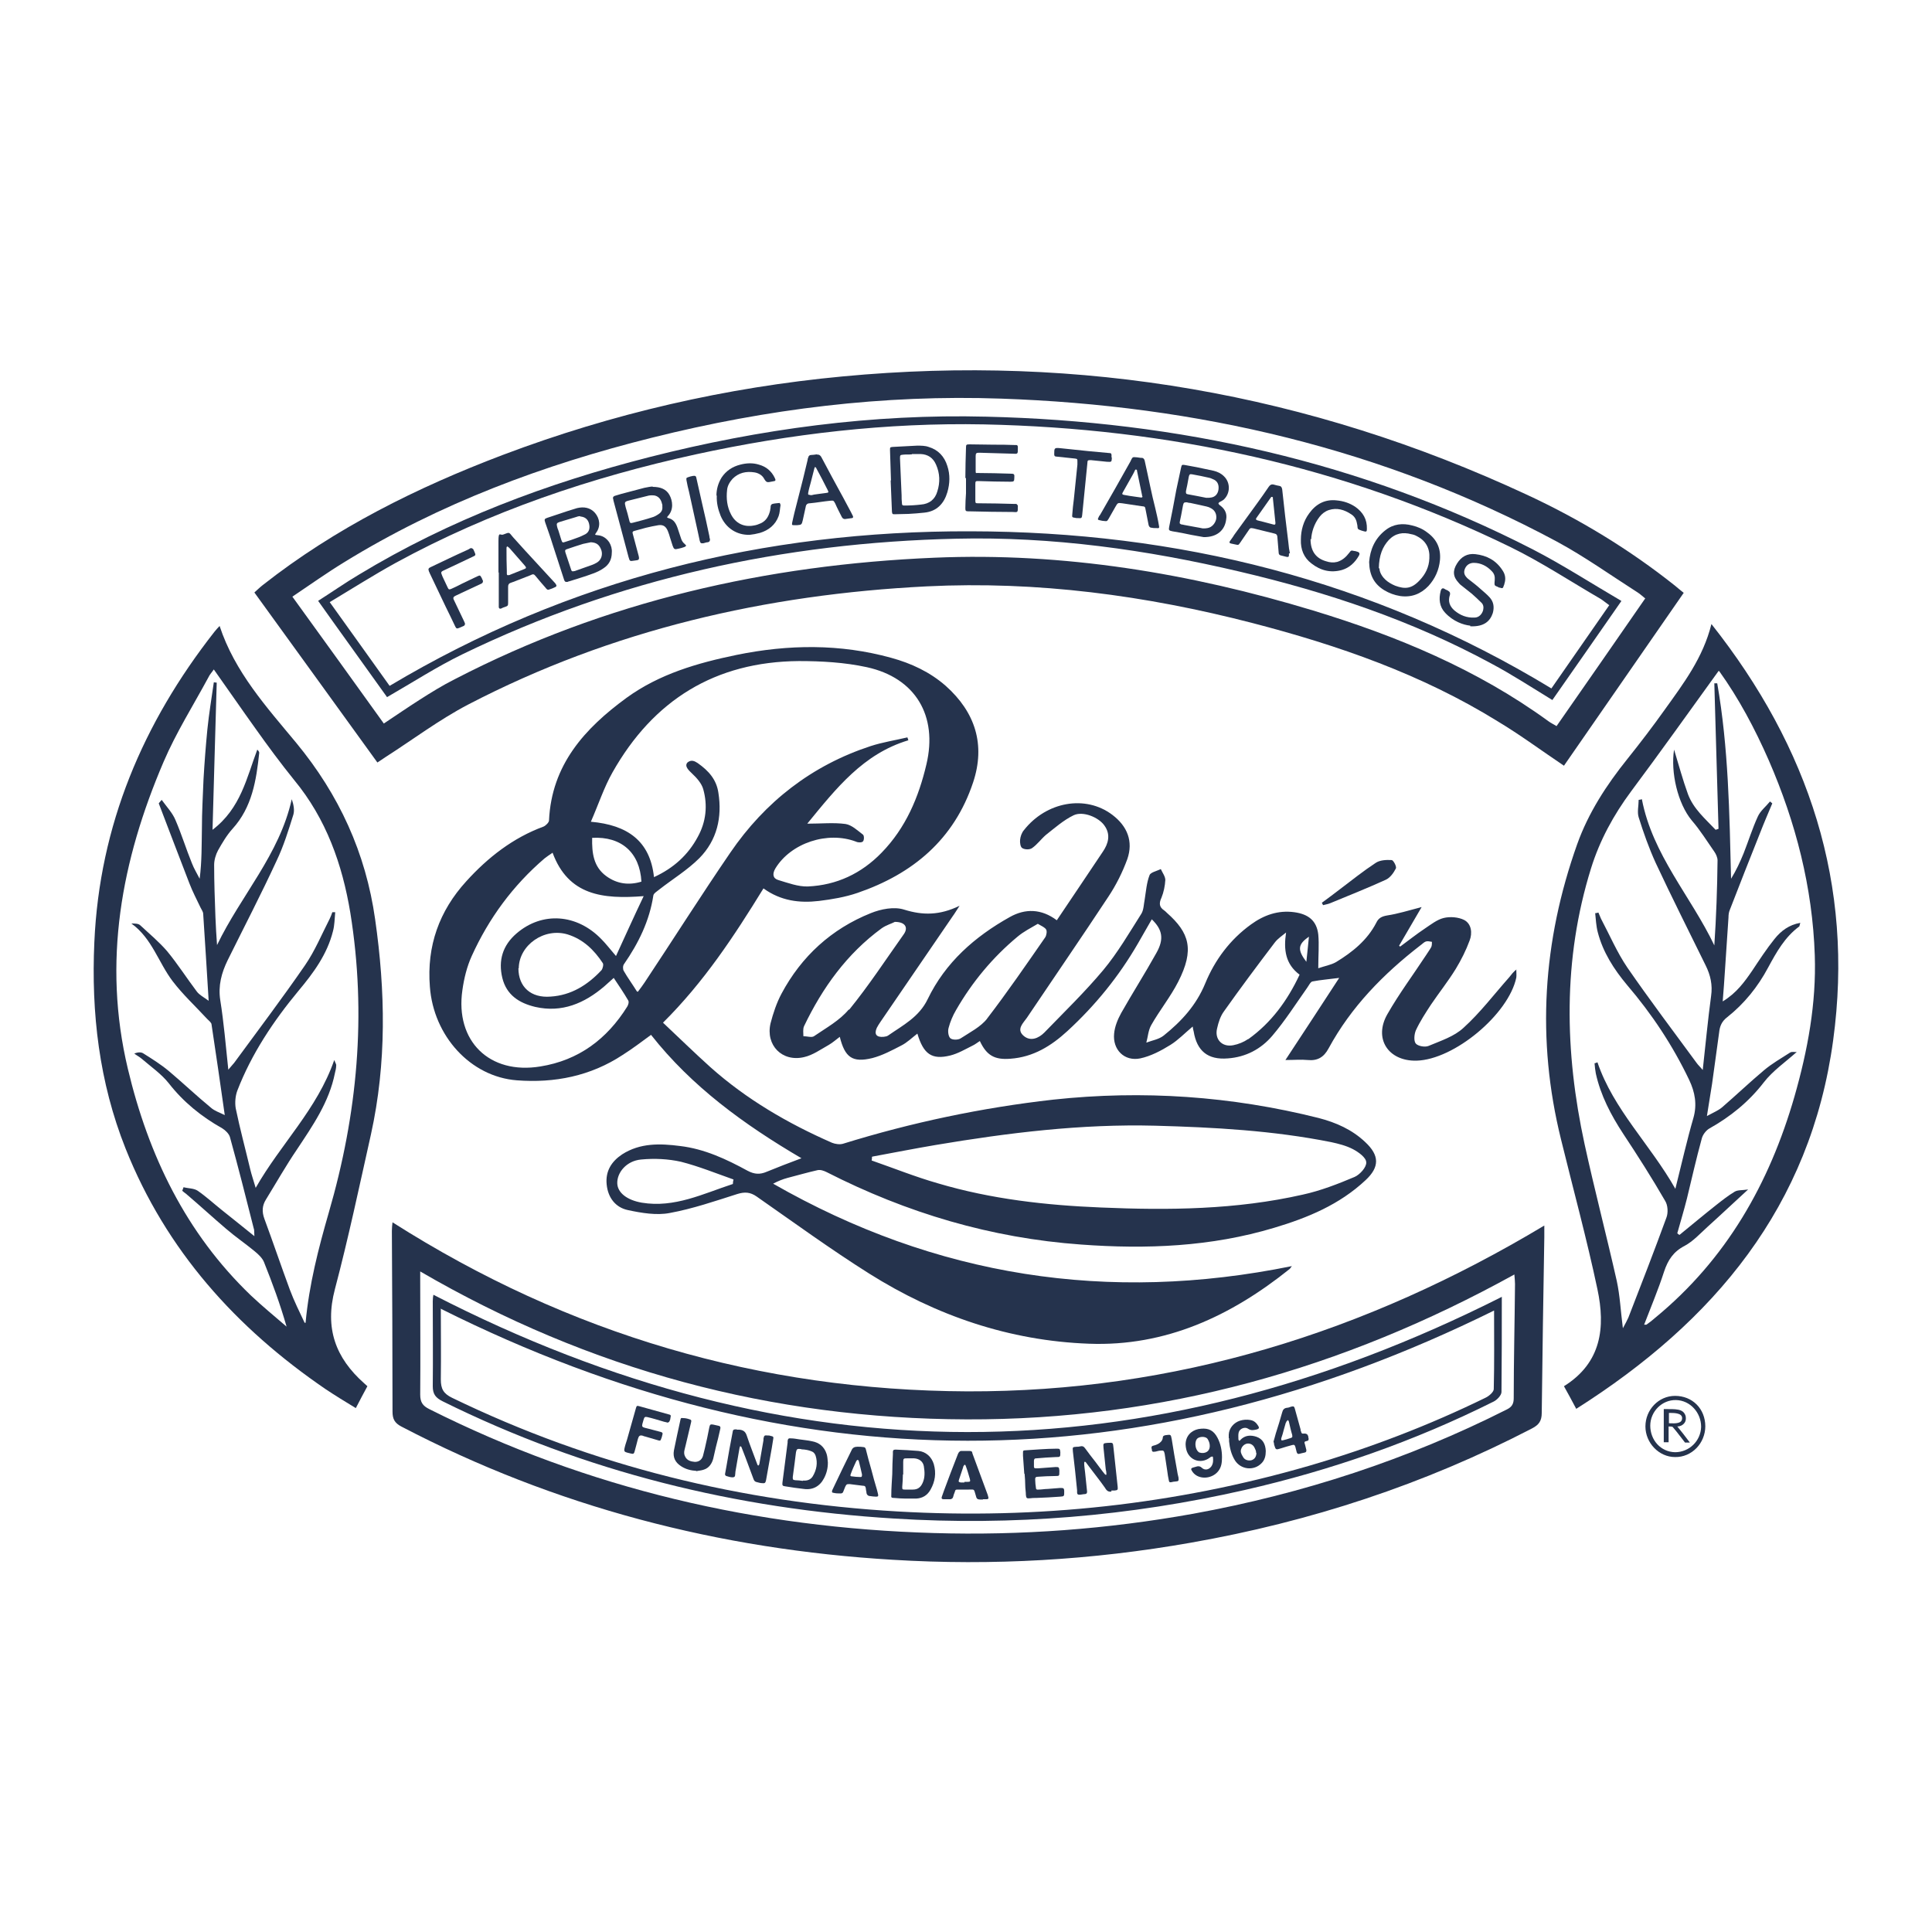
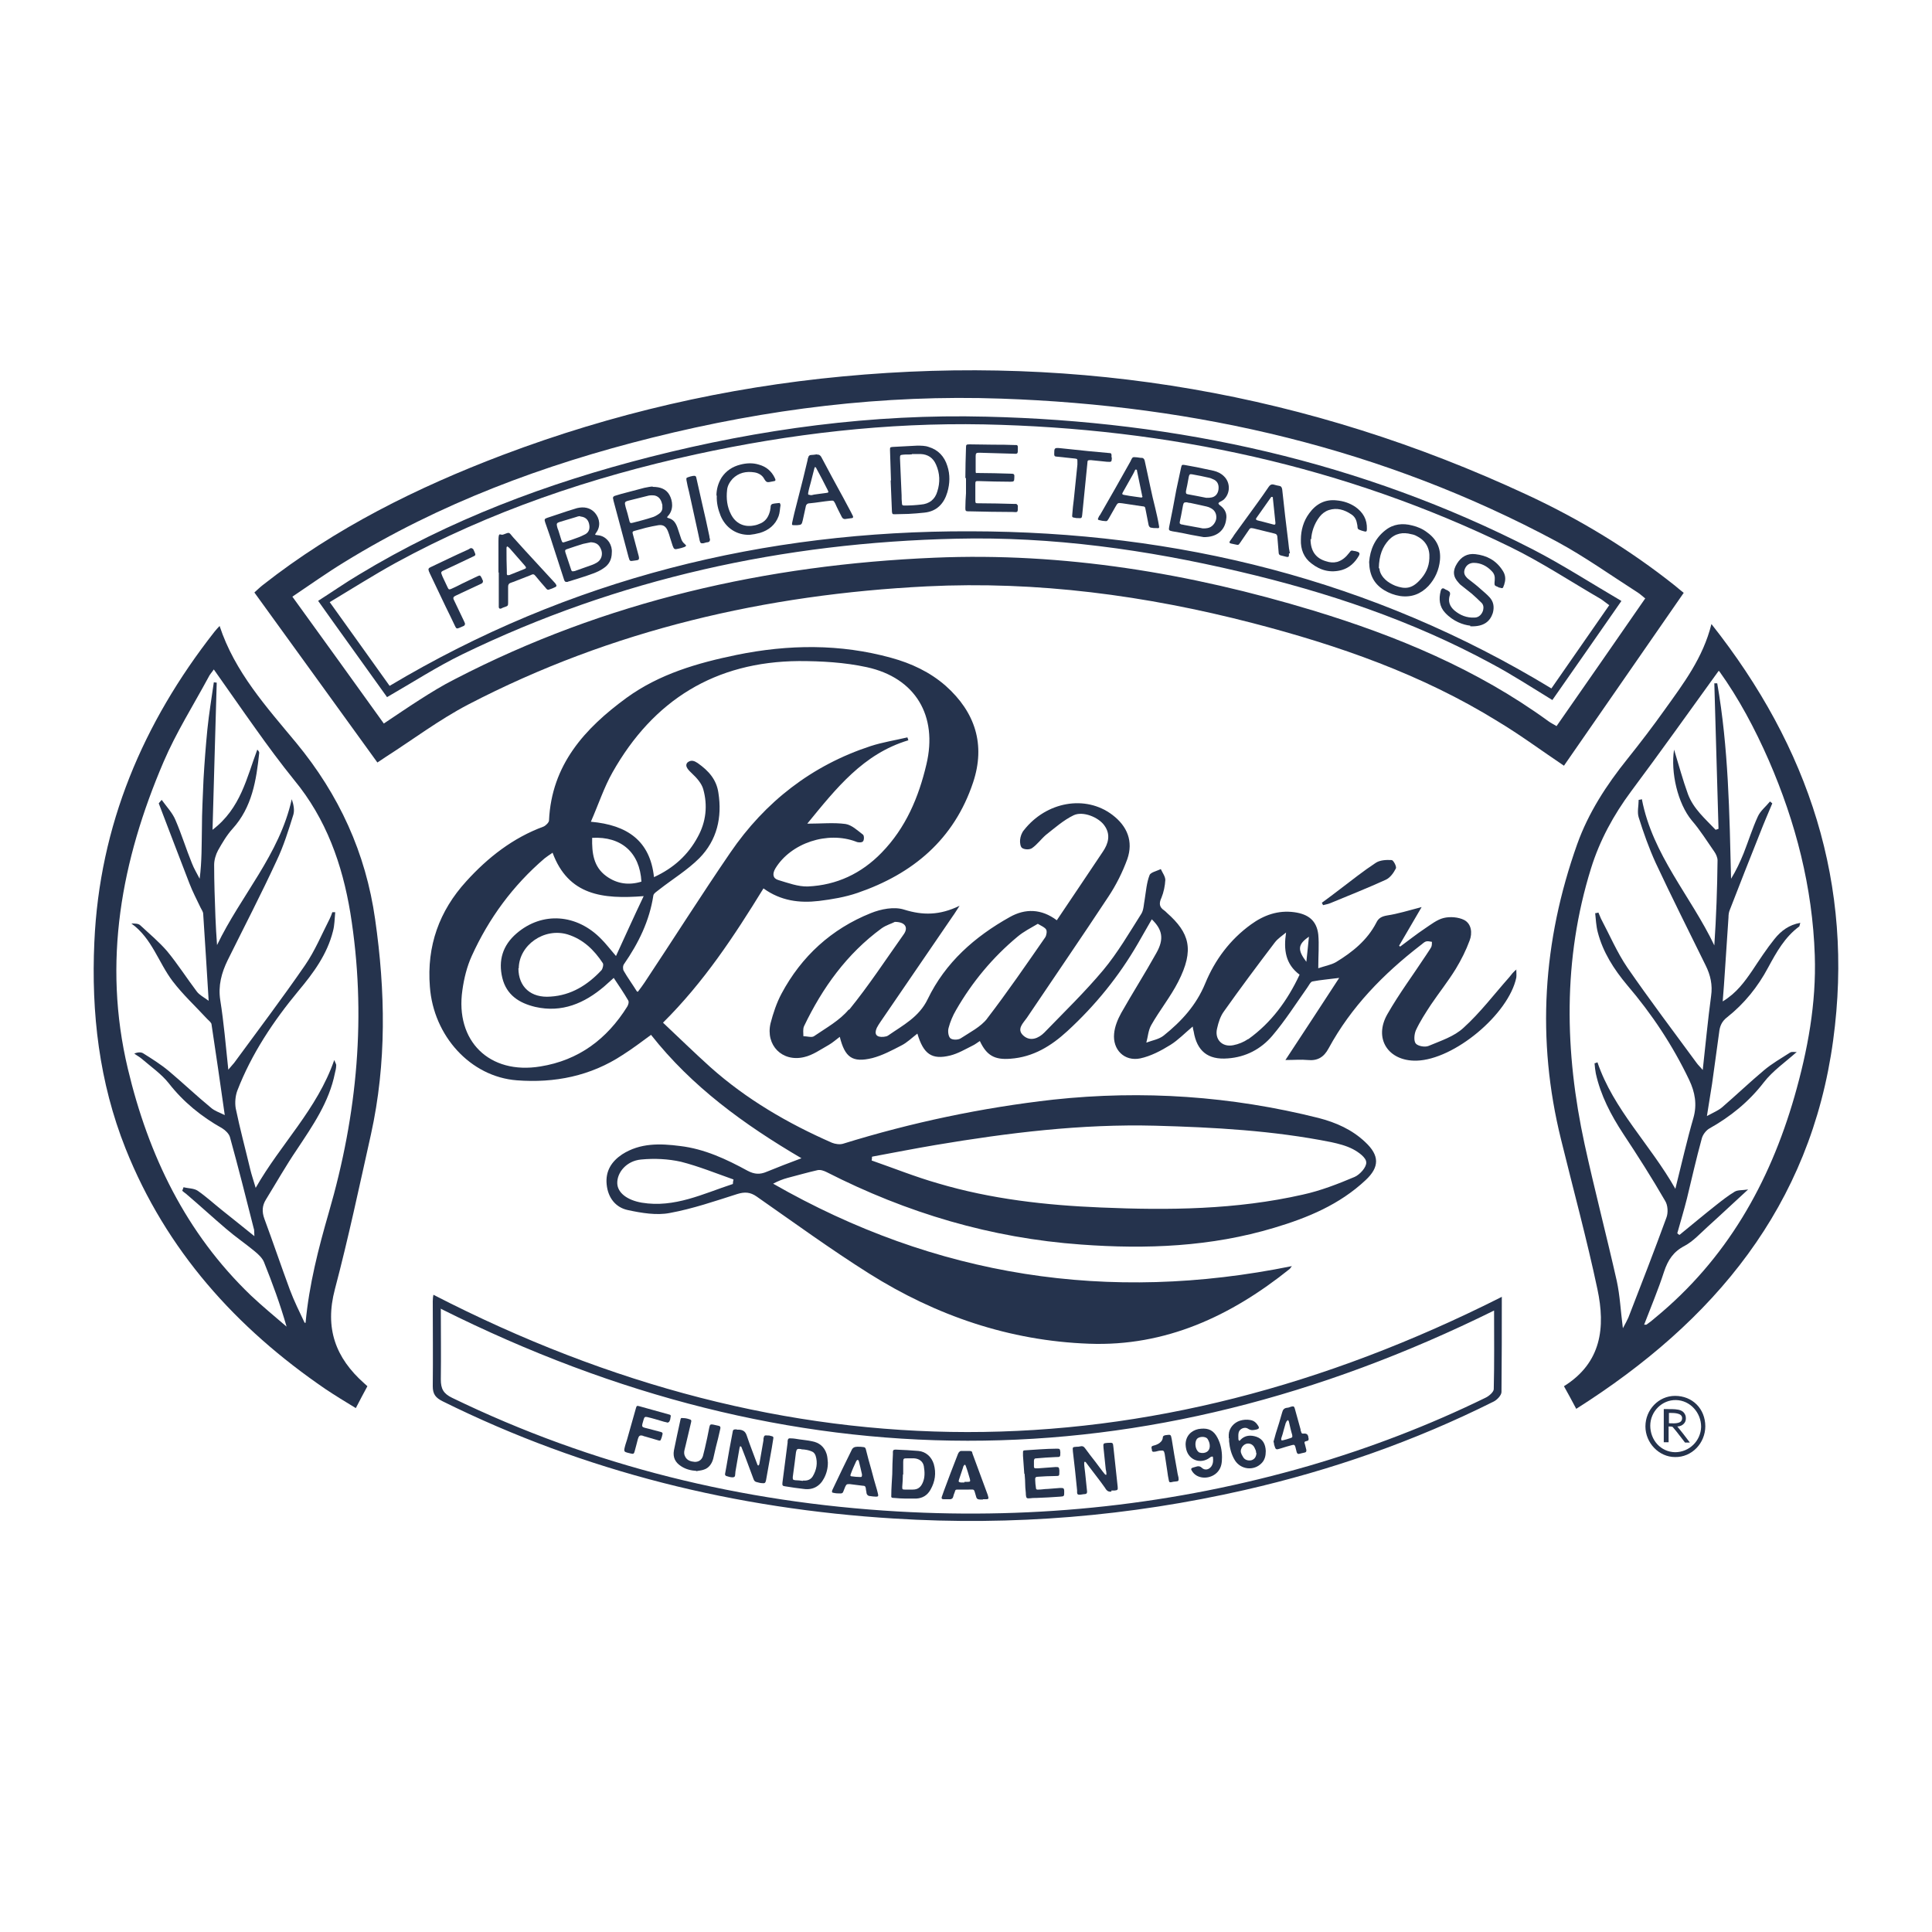
<svg xmlns="http://www.w3.org/2000/svg" version="1.1" viewBox="0 0 600 600">
  <defs>
    <style>
      .cls-1 {
        fill: #25334d;
      }
    </style>
  </defs>
  <g>
    <g id="Layer_1">
      <g id="Layer_1-2" data-name="Layer_1">
        <g>
          <path class="cls-1" d="M202.3,321.3c-3,2.2-5.9,4.4-8.9,6.3-10,6.6-21.2,8.8-32.9,7.9-14.4-1.1-25.9-13.8-27-29.1-1-12.6,2.9-23.5,11.3-32.7,6.7-7.4,14.5-13.5,24-17,.7-.3,1.7-1.3,1.7-1.9.8-17.3,11.1-28.6,24.1-38.1,10.2-7.4,22-10.8,34.1-13.3,16.1-3.3,32.2-3.5,48.1.9,6.2,1.7,12,4.4,16.9,8.7,9.2,8.2,12.4,18.3,8.5,30-5.9,17.7-18.7,28.4-35.9,34.3-3.8,1.3-7.9,2-12,2.5-6,.7-11.8,0-17.2-3.9-9.1,14.8-18.5,29.1-31.2,41.7,5,4.7,9.7,9.3,14.7,13.8,11.2,10,24.1,17.5,37.8,23.5,1,.4,2.4.6,3.4.3,21.3-6.6,43.1-11.2,65.3-13.7,27.8-3,55.3-1.1,82.4,5.7,5.4,1.4,10.4,3.6,14.5,7.5,4.4,4.1,4.5,7.7.1,11.8-8.1,7.6-18,11.7-28.4,14.8-19.6,5.9-39.7,6.7-60,5.2-27.9-2-54.1-9.8-79-22.5-.8-.4-1.9-.8-2.8-.6-3.1.7-6.2,1.6-9.3,2.4-1.5.4-3,1-4.5,1.8,50.5,28.9,104.1,37.2,161.1,25.6-.2.2-.4.6-.7.9-18.2,14.6-38.5,24.1-62.3,23.2-24.7-.9-47.5-8.7-68.3-21.8-11.9-7.5-23.3-15.8-34.9-23.9-2-1.4-3.7-1.5-6-.8-6.9,2.2-13.9,4.6-21,5.9-4.1.8-8.8,0-13-.9-3.8-.8-6.2-3.8-6.6-8-.4-4.1,1.5-7.1,4.8-9.3,5.6-3.6,11.8-3.4,18-2.6,7.6.9,14.4,4.1,21,7.7,2.1,1.1,3.8,1.2,5.9.3,3.4-1.4,6.8-2.7,10.8-4.2-17.9-10.5-34.1-22.3-46.7-38.3h0s0,0,0,0ZM198.1,308c.9-1.2,1.5-2,2.1-2.9,8.9-13.4,17.5-27,26.6-40.3,10.8-15.8,25.3-27.1,43.6-33.1,3.7-1.2,7.6-1.8,11.4-2.7.1.3.2.6.3.9-14,4.2-22.4,14.9-31.4,25.9,4.4,0,8.2-.4,11.9.1,1.9.3,3.7,2,5.4,3.3.4.3.4,1.7,0,2.1-.3.4-1.5.4-2.1.1-8.9-3.4-20.3.4-25.1,8.3-1,1.7-.8,3.1.9,3.6,3,.9,6.2,2.1,9.2,2,8.9-.4,16.6-4,22.9-10.5,7.5-7.7,11.5-17.2,13.9-27.4,3.6-15.1-3.4-26.9-18.5-30.2-6.9-1.5-14.1-1.9-21.1-1.9-26,.2-45.2,12.1-57.9,34.6-2.6,4.6-4.3,9.8-6.7,15.3,11.3,1,18.4,5.9,19.6,17.2,6.1-2.8,10.6-6.9,13.6-12.5,2.6-4.7,3.1-9.8,1.7-14.8-.5-1.8-2-3.5-3.5-4.9-.8-.8-2.5-2.2-1.4-3.4,1.2-1,2.3-.4,3.2.2,3.4,2.4,5.8,5.1,6.4,9.2,1.2,7.6-.4,14.7-5.9,20.3-3.7,3.7-8.3,6.5-12.4,9.7-.7.6-1.8,1.2-1.9,1.9-1.2,7.9-4.6,14.8-9.1,21.3-.4.5-.4,1.6-.1,2.1,1.2,2.1,2.6,4,4.1,6.4h0s0,0,0,0ZM270.8,359.3c0,.4,0,.7-.1,1.1,6.9,2.4,13.6,5.1,20.6,7.1,16.5,4.9,33.5,6.8,50.6,7.5,21,.9,42,.7,62.7-4,5.5-1.2,10.9-3.3,16.1-5.5,1.6-.7,3.7-3,3.6-4.5,0-1.5-2.4-3.2-4.1-4.1-2.1-1.1-4.5-1.7-6.8-2.2-18-3.6-36.3-4.6-54.6-5.1-23-.6-45.7,2.2-68.3,6-6.5,1.1-13.1,2.4-19.6,3.6h0ZM171.5,264.9c-1,.7-1.8,1.2-2.4,1.7-9.8,8.4-17.3,18.6-22.6,30.3-1.5,3.3-2.4,7-2.9,10.6-2.3,15.8,8.4,26.3,24.2,23.7,11.9-1.9,20.7-8.5,27-18.6.3-.5.6-1.4.3-1.9-1.4-2.4-2.9-4.6-4.5-7-1.2,1.1-2.1,1.9-2.9,2.6-6.2,5.3-13.2,8.3-21.5,6.4-5-1.2-8.9-3.7-10.2-9-1.3-5.4.1-10.1,4.4-13.8,8-6.9,18.8-6.1,26.4,1.8,1.4,1.4,2.6,3,4.5,5.2,2.9-6.3,5.5-12.1,8.6-18.6-12.7,1-23.4-.2-28.3-13.5h0ZM161,300.7c0,5.8,3.9,9.3,10,8.8,6.4-.4,11.5-3.6,15.8-8.2.4-.5.7-1.8.4-2.2-2.7-4.1-6.1-7.4-10.9-8.9-7.3-2.2-15.1,3.3-15.2,10.5h0ZM227.6,367.7c0-.5.1-1,.2-1.4-5.4-1.9-10.8-4.1-16.3-5.5-4-.9-8.3-1.1-12.4-.7-4.5.4-7.5,4-7.4,7.4.1,2.9,3,5.2,7.6,6,10.2,1.7,19.1-2.8,28.3-5.8h0ZM183.9,260.2c-.1,4.7.4,9,4.4,11.9,3.3,2.4,7,2.9,10.9,1.7-.5-9-6.2-14.1-15.3-13.6h0Z" />
          <path class="cls-1" d="M522.9,184.1c-12.5,18.1-24.9,35.9-37.2,53.7-7-4.7-13.6-9.6-20.6-13.8-23.6-14.6-49.5-23.6-76.1-30.5-33.2-8.6-66.9-13.1-101.2-11.4-49.9,2.5-97.8,13.5-142.4,36.7-9,4.7-17.2,10.9-25.8,16.4-.7.5-1.5,1-2.4,1.6-12.7-17.6-25.4-35.1-38.2-52.8.9-.8,1.7-1.6,2.6-2.3,22.5-17.7,47.9-30.3,74.5-40.4,34.1-12.9,69.4-21,105.6-24.4,74-7,144.9,5.3,212.4,36.7,16.4,7.6,31.9,17,46.1,28.3.8.7,1.7,1.4,2.8,2.3h0ZM511,185.9c-.9-.7-1.6-1.4-2.4-1.9-8.3-5.3-16.4-11.1-25.1-15.8-53.8-28.9-111.8-42.3-172.5-44.4-36.7-1.3-72.8,3.2-108.4,12.1-33.7,8.4-66,20.4-95.7,38.7-5.4,3.3-10.6,7-16.1,10.7,9.7,13.4,19,26.3,28.4,39.4,3.9-2.6,7.4-5,11-7.3s7.3-4.6,11.1-6.5c46.7-24.2,96.8-35.5,148.9-37.7,40.1-1.7,79.3,4.8,117.6,16.4,26,7.9,51,18.3,73.1,34.4.7.5,1.5.9,2.5,1.5,9.2-13.2,18.3-26.3,27.5-39.6h0Z" />
-           <path class="cls-1" d="M479.6,380.5c0,1.7,0,2.7,0,3.7-.3,18.2-.6,36.4-.8,54.6,0,2.5-.9,3.7-3,4.8-33.5,17.4-68.9,29-106,35.5-30.6,5.4-61.5,7.2-92.6,5.3-53.7-3.2-104.8-16.4-152.6-41.4-2.1-1.1-2.7-2.4-2.7-4.6,0-18.7-.1-37.4-.2-56.1,0-.9.1-1.9.2-2.7,54.7,34.8,114.2,52.2,178.5,52.5,64.4.2,123.7-18.2,179.2-51.5h0ZM130.5,394.8v3.2c0,11.7.1,23.4,0,35.1,0,2.4.8,3.5,2.8,4.5,49.3,24.8,101.7,36.9,156.7,38.5,27.1.8,53.9-1.2,80.6-6,34-6.2,66.5-16.8,97.4-32.4,1.6-.8,2.1-1.8,2.1-3.5,0-11.8.3-23.6.4-35.4,0-.9-.1-1.7-.2-3-53.2,29.4-109.6,45.2-170.1,45-60.5-.2-117.1-15.3-169.8-46h0Z" />
          <path class="cls-1" d="M114.1,430.5c-1.2,2.2-2.3,4.3-3.6,6.8-3.3-2-6.4-3.9-9.4-5.9-27.8-19-49.5-43.1-62.1-74.7-8.2-20.6-10.7-42.1-9.7-64.1,1.6-36.3,15.1-68.1,37.3-96.4.5-.6,1-1.2,1.6-1.8,4.7,14.3,14.6,25.2,23.8,36.3,13.3,16.1,21.6,34.2,24.5,54.8,3.2,22.3,3.6,44.6-1.3,66.8-3.6,16.1-7,32.2-11.2,48.1-3.2,12.1.2,21.3,9.1,29.2.3.3.6.5,1.1,1h0ZM94.9,410.8c1.1-11.9,4-23.1,7.2-34.2,8.9-30.6,11.8-61.5,6.7-93.1-2.5-15.1-7.5-29.2-17.4-41.2-4.2-5.2-8.2-10.6-12.1-16.1-4.3-6-8.5-12.1-12.9-18.3-.6.9-1.3,1.6-1.7,2.5-4.7,8.7-10,17.1-13.9,26.2-13.1,30.6-19,62.1-11.1,95.3,6.4,26.9,18,51,38.2,70.4,3.6,3.4,7.4,6.5,11.1,9.7-2-7-4.4-13.5-7-20-.5-1.3-1.8-2.5-2.9-3.4-2.9-2.4-6-4.5-8.9-7-4-3.4-7.9-7-11.9-10.4-.5-.5-1.2-.9-1.7-1.4l.4-1.1c1.5.4,3.2.3,4.4,1.1,2.6,1.8,5,4,7.5,6,3.1,2.5,6.3,5,10.1,8.1-.1-1.5,0-2-.2-2.4-2.4-9.5-4.8-19-7.4-28.4-.3-1-1.4-2.1-2.4-2.7-6.4-3.6-12-8.1-16.6-14-2.3-2.9-5.5-5.1-8.4-7.6-.7-.6-1.5-1-2.3-1.6,1.2-.5,2.2-.5,2.9,0,2.7,1.7,5.4,3.4,7.8,5.4,4.4,3.7,8.6,7.7,13.1,11.4,1.1,1,2.7,1.5,4.3,2.3-1.4-9.8-2.7-18.9-4.1-28.1,0-.6-.8-1.2-1.4-1.8-3.6-3.9-7.5-7.5-10.7-11.7-4.4-5.8-6.4-13.3-12.8-17.9,1.2,0,2.2,0,2.8.6,2.8,2.6,5.8,5.1,8.3,8,3.3,4,6.1,8.4,9.2,12.5.8,1.1,2.2,1.8,3.7,2.9-.6-9.5-1.1-18.2-1.7-27,0-.6-.5-1.3-.8-1.9-1.2-2.5-2.5-5-3.5-7.6-3.2-8.2-6.3-16.5-9.5-24.8,0,0,.2-.3.9-1.1,1.6,2.2,3.4,4.1,4.3,6.3,1.9,4.4,3.3,9,5.1,13.4.6,1.6,1.6,3.2,2.4,4.8.7-5.4.6-10.5.7-15.6,0-5.1.3-10.2.5-15.3.3-5.2.7-10.4,1.2-15.5.5-4.9,1.3-9.7,2-14.6.3,0,.6.1.9.1-.4,15-.9,30.1-1.3,45.7,8.8-6.7,10.6-16.2,13.9-24.9.4.4.6.7.6,1-.9,8.5-2.2,16.9-8.3,23.6-1.8,2-3.2,4.4-4.5,6.7-.7,1.3-1.2,3-1.2,4.5,0,5.4.2,10.8.4,16.2.1,2.9.3,5.8.5,8.7,7.4-15.4,19.4-28.1,23.2-45.3.6,1.7.9,3.4.5,4.8-1.5,4.8-3,9.7-5.2,14.3-4.8,10.4-10.1,20.6-15.2,30.9-1.9,3.9-3,7.9-2.3,12.4,1.1,6.9,1.7,14,2.5,21.6.9-1.1,1.4-1.6,1.8-2.1,7.4-10.1,14.9-20,22-30.3,3.1-4.5,5.2-9.6,7.7-14.5.3-.6.6-1.4.8-2h.9c-.2,2.1-.2,4.1-.7,5.9-1.8,7.2-6.1,13-10.7,18.5-7.8,9.4-14.6,19.6-19,31-.6,1.6-.8,3.7-.5,5.5,1.3,6.3,3,12.6,4.5,18.9.4,1.7,1,3.4,1.7,5.8,7.8-13.7,19.1-24.4,24.4-39.7.5,1.2.7,1.5.6,1.7,0,.8-.2,1.6-.4,2.4-1.8,9-6.9,16.3-11.8,23.7-3.4,5-6.4,10.3-9.6,15.5-1.2,1.9-1.3,3.8-.5,6,2.7,7.3,5.2,14.7,7.9,22,1.3,3.5,3,6.9,4.6,10.3h0s0,0,0,0Z" />
          <path class="cls-1" d="M489.5,437.5c-1.5-2.8-2.6-4.9-3.8-7,11.7-7.3,12.9-18.3,10.4-30.1-3.3-15.6-7.5-31-11.3-46.5-7.7-31.1-5.7-61.6,5-91.7,3.5-9.8,9.1-18.4,15.6-26.5,4-5,7.9-10.1,11.6-15.3,5.8-8.1,11.9-16.1,14.5-26.6,30.3,38.3,44.4,80.9,37.8,129.3-7,51.5-36.9,87.3-79.9,114.5h0ZM533.7,208.4c-9.1,12.6-18,25.1-27.1,37.3-5.5,7.4-9.8,15.3-12.5,24-8.8,28.3-8.2,57-2,85.6,3.1,14.2,6.8,28.3,10,42.5,1,4.6,1.2,9.3,1.9,14.7.8-1.5,1.3-2.4,1.7-3.3,4-10.3,8-20.6,11.8-31,.6-1.5.5-3.9-.4-5.3-4.1-7.1-8.5-14-13-20.8-3.8-5.8-7-11.9-8.5-18.7-.2-1-.3-2.1-.4-3.2.3,0,.6-.2.9-.3,5,14.7,16.3,25.4,24.2,39.3,2-8,3.6-15.1,5.6-22,1.2-4.2.5-8-1.3-11.8-5.1-10.7-11.6-20.5-19.3-29.5-4.1-4.9-7.5-10.2-9.1-16.4-.5-1.9-.6-4-.8-5.9.3,0,.6-.1,1-.2.3.6.5,1.3.8,1.9,2.7,5.1,5,10.5,8.2,15.2,6.9,10,14.3,19.8,21.5,29.6.4.6,1,1.1,1.9,2.2.9-8.1,1.6-15.6,2.6-23,.5-3.4-.2-6.5-1.7-9.5-5.2-10.6-10.5-21.1-15.5-31.8-2.1-4.6-3.8-9.4-5.3-14.2-.5-1.6,0-3.6,0-5.4.3,0,.7-.1,1-.2,3.3,17.3,15.2,30.1,22.5,45.4.6-8.9.9-17.6,1-26.4,0-.9-.5-2-1-2.7-2.3-3.3-4.4-6.7-7-9.7-4.4-5.3-6.6-15-5.5-22,1.5,4.9,2.7,9.4,4.3,13.8,1.7,4.6,5.4,7.7,8.6,11.1.3-.1.6-.2.9-.3-.4-15.1-.9-30.1-1.3-45.2.3,0,.6,0,.9,0,3.5,20,3.8,40.3,4.3,60.7,1.6-2.6,2.8-5.2,3.9-7.9,1.5-3.8,2.7-7.7,4.4-11.4.8-1.8,2.5-3.1,3.8-4.7.2.2.5.4.7.6-1.3,3.1-2.6,6.1-3.8,9.2-3.2,8-6.3,15.9-9.4,23.9-.3.7-.4,1.5-.4,2.3-.4,5.5-.7,11-1.1,16.5-.2,3-.4,6.1-.7,9.6,4.3-2.6,6.8-6.1,9.2-9.6,2.2-3.3,4.4-6.7,6.9-9.8,2-2.5,4.5-4.4,8-5-.2.6-.2.9-.3,1.1-4.5,3.3-7.1,8-9.7,12.8-3.2,6-7.4,11.2-12.7,15.4-1.7,1.3-2.3,2.8-2.5,4.7-.7,5.4-1.5,10.7-2.2,16-.5,3.1-1,6.2-1.6,10,2-1.1,3.5-1.7,4.7-2.7,4.4-3.8,8.6-7.8,13-11.5,2.5-2.1,5.3-3.7,8.1-5.5.6-.4,1.5-.1,2.1-.2-3.6,3.2-7.5,5.9-10.2,9.4-4.7,6.1-10.4,10.7-17,14.4-1,.6-2,1.9-2.3,3.1-1.7,6.2-3.1,12.4-4.6,18.6-.9,3.6-2,7.2-3,10.8.2.2.4.4.7.5,3.8-3.1,7.5-6.2,11.3-9.2,1.9-1.5,3.8-3,5.8-4.2,1-.6,2.3-.4,4.2-.7-4.7,4.3-8.6,8-12.6,11.6-2.3,2.1-4.5,4.5-7.1,5.9-3.5,1.8-5.2,4.4-6.4,8-1.8,5.6-4.1,11-6.2,16.5.4,0,.6,0,.7,0,1-.7,1.9-1.4,2.8-2.2,22-18.1,35.4-41.6,43.2-68.7,4.1-14.3,6.8-28.9,6.3-43.8-.7-21.1-5.9-41.3-14.3-60.6-4.3-9.8-9.3-19.2-15.4-27.7h0s0,0,0,0Z" />
          <path class="cls-1" d="M410.6,280.3c1.9-1.4,3.8-2.8,5.6-4.2,3.7-2.8,7.2-5.6,11-8.1,1.3-.9,3.3-1,5-.9.5,0,1.6,2,1.3,2.6-.7,1.4-1.8,2.9-3.1,3.5-5.7,2.6-11.5,4.9-17.3,7.3-.7.3-1.5.4-2.2.6-.1-.2-.3-.5-.4-.8h0Z" />
          <path class="cls-1" d="M529.6,442.9c0,5.3-4.2,9.7-9.4,9.6-5,0-9.2-4.4-9.2-9.5,0-5.2,4.1-9.5,9.2-9.5,5.4,0,9.4,4,9.4,9.5h0ZM512.5,442.7c0,4.6,3.3,8.2,7.7,8.3,4.4,0,8-3.5,8.1-7.9,0-4.4-3.4-8.2-7.8-8.3-4.3-.1-8,3.5-8,8h0Z" />
          <path class="cls-1" d="M471.1,301c-1.2.8-1.7,1.7-2.4,2.5-4.7,5.3-9,11-14.2,15.7-2.9,2.7-7,4-10.8,5.6-1.1.5-3.3.1-4-.7s-.5-2.9,0-4.1c1.3-2.8,3-5.4,4.7-8,2.5-3.7,5.3-7.2,7.7-11.1,1.7-2.8,3.2-5.8,4.3-8.8.9-2.3.6-5.2-1.7-6.4-1.8-.9-4.4-1.1-6.4-.6-2,.5-3.9,2-5.7,3.2-2.7,1.8-5.2,3.8-7.8,5.7,0-.1-.2-.2-.3-.3,2.2-3.8,4.5-7.7,7-12-4.2,1.1-7.4,2.1-10.7,2.6-1.7.3-2.7.8-3.4,2.3-2.8,5.4-7.4,9.1-12.5,12.2-1.6.9-3.5,1.2-5.5,1.9,0-4,.3-7.3,0-10.5-.5-4.3-3.1-6.3-7.4-6.9-5.1-.7-9.5.9-13.5,3.8-6.5,4.7-11.2,11-14.2,18.3-2.8,6.8-7.4,11.8-12.9,16.2-1.5,1.2-3.6,1.5-5.4,2.2.5-1.8.6-3.8,1.5-5.4,2.6-4.6,6-8.8,8.4-13.5,5.1-10,3.5-15.2-3.5-21.4-.3-.3-.6-.6-.9-.8-1.5-1-1.6-2.2-.8-3.9.7-1.7,1.1-3.7,1.2-5.5,0-1.1-.9-2.3-1.4-3.4-1.2.6-3.2,1-3.5,1.9-.9,2.3-1.1,5-1.5,7.5-.3,1.5-.3,3.2-1,4.4-3.8,6-7.4,12.2-11.9,17.6-5.7,6.8-12.1,13-18.3,19.4-1.7,1.7-4.3,2.9-6.5.9s0-3.9,1.1-5.5c8.4-12.5,17-25,25.3-37.6,2.4-3.6,4.4-7.6,5.9-11.7,1.9-5.5,0-10.2-4.6-13.7-8.4-6.4-20.6-4.1-27.5,4.7-.7.8-1.1,2-1.2,3-.1.9.1,2.3.7,2.6.8.5,2.3.5,3,0,1.6-1.1,2.8-2.8,4.3-4.1,2.8-2.2,5.5-4.6,8.6-6.1,2.9-1.4,7.8.6,9.6,3.2,2,2.8,1.2,5.6-.5,8.1-4.7,7.1-9.5,14.1-14.3,21.3-4.8-3.6-9.8-3.7-14.6-1-10.9,6.1-20,14.1-25.5,25.5-2.7,5.6-7.7,8.1-12.3,11.3-.4.3-.9.3-1.4.4-2.2.2-3-.8-2.1-2.8.3-.6.7-1.2,1.1-1.8,7.5-11,15-21.9,22.5-32.9.6-.8,1.1-1.7,2.1-3.2-6.2,3-11.4,3-17.2,1.2-3.1-1-7.2-.2-10.4,1.1-12.2,4.9-21.5,13.4-27.7,25-1.5,2.8-2.6,6.1-3.4,9.2-1.6,6.8,3.6,12.1,10.4,10.5,2.7-.6,5.2-2.4,7.7-3.8,1.2-.7,2.2-1.6,3.4-2.5,1.6,6.4,3.9,8.1,10.1,6.6,3.1-.8,6.1-2.4,9-3.9,1.8-.9,3.3-2.4,5-3.7,1.9,6.4,4.5,8.2,10.2,6.8,2.4-.6,4.6-1.9,6.8-3,.9-.4,1.6-1,2.4-1.5,2.1,4.5,4.6,5.9,9.5,5.5,7.1-.5,12.7-4,17.7-8.6,8.7-8,16-17,21.9-27.2,1.4-2.5,2.9-5,4.3-7.5,3.3,3.2,3.9,6.1,1.4,10.5-3.5,6.3-7.4,12.4-10.9,18.6-1.1,2-2,4.2-2.2,6.4-.5,5,3.2,8.7,8.1,7.7,3.3-.7,6.5-2.4,9.4-4.2,2.4-1.5,4.4-3.6,6.9-5.7.1.8.2,1.1.3,1.5,1,6.1,4.4,8.9,10.6,8.4,5.6-.4,10.3-2.9,13.8-7,4-4.7,7.3-9.9,10.9-15,.5-.7,1-1.8,1.6-1.9,2.6-.5,5.3-.7,8.3-1.1-5.5,8.5-11,16.8-16.7,25.5,2.8,0,4.8-.2,6.9,0,3,.3,5-.8,6.5-3.6,7-12.9,17-23.1,28.5-32,.6-.4,1.1-1,1.7-1.2.6-.2,1.2,0,1.9.1,0,.5,0,1.1-.2,1.6-.5.9-1.1,1.7-1.6,2.5-4,6.1-8.4,12-12,18.3-4.4,7.6.2,14.7,9,14.5,11.7-.3,28.6-14.4,31-25.8.1-.8,0-1.6,0-2.4ZM263.6,313.5c-2.8,3.4-7,5.7-10.8,8.3-.7.5-2.2,0-3.3,0,0-1-.2-2.2.2-3.1,5.7-11.9,13.3-22.5,24.1-30.4,1.4-1,3.2-1.5,4.1-2h0c3.3,0,4.2,1.8,2.8,3.8-5.6,7.9-10.9,16-17,23.5ZM306.6,316.3c-2,2.6-5.4,4.3-8.3,6.2-.8.5-2.6.5-3.2-.1-.6-.6-.8-2.2-.5-3.2.5-1.9,1.3-3.8,2.3-5.5,5-8.7,11.4-16.4,19.1-22.8,1.9-1.6,4.1-2.7,6.3-4h0c1.2.7,2.2,1.1,2.6,1.8.3.5.1,1.8-.3,2.4-5.9,8.5-11.8,17.1-18.1,25.3ZM387.6,322.7c-1.3.9-3,1.6-4.6,1.9-3.5.7-5.9-1.9-5-5.3.4-1.8,1-3.7,2.1-5.2,5.1-7.2,10.4-14.3,15.8-21.4.9-1.2,2.3-2.1,3.5-3.1h0s0,0,0,0c-.8,5.4-.2,9.8,4.2,13.1-3.8,8.1-8.8,14.9-15.9,20ZM405.7,298.7c-2.8-3.7-2.7-5.4.8-7.8-.2,2.4-.5,4.7-.8,7.8Z" />
          <path class="cls-1" d="M503.5,186.7c-7.5,10.8-14.4,20.7-21.4,30.7-6.4-3.9-12.5-7.9-18.9-11.3-24.7-13.4-51-22.2-78.3-28.6-28.9-6.8-58.2-10.9-87.9-10.2-53.6,1.2-105,12.4-153.4,35.9-8,3.9-15.4,8.7-23.4,13.3-6.9-9.7-14.1-19.6-21.4-29.9,4.4-2.8,8.4-5.6,12.6-8.1,28.2-17.1,58.7-28.5,90.5-36.6,34.2-8.7,69.1-13.4,104.4-12.5,59.5,1.4,116.5,13.9,169.7,41.2,9.3,4.8,18.1,10.5,27.5,16h0ZM499.7,187.9c-1-.7-1.8-1.4-2.6-1.9-9.3-5.4-18.4-11.4-28-16.1-51.6-25.2-106.4-36.9-163.5-38.1-30.2-.6-60.1,2.9-89.5,9.3-32.5,7.1-63.9,17.7-93.2,33.7-6.9,3.8-13.5,8-20.5,12.2,6.5,9.1,12.7,17.7,18.6,26,55.8-33.3,116.4-48.2,180.4-48,64.1.1,124.8,15,180.4,48.8,5.9-8.5,11.9-17.1,18-25.9h0Z" />
          <path class="cls-1" d="M466.4,402.8c0,10,0,19.8-.1,29.5,0,1-1.4,2.5-2.5,3-24.6,12.3-50.4,21.3-77.1,27.4-35.9,8.2-72.2,11.2-109,8.9-49.1-3-96-14.5-140.2-36.4-2.2-1.1-3.1-2.2-3.1-4.7.1-8.8,0-17.6,0-26.4,0-.8.1-1.5.2-2,110.5,56.9,221,56.6,331.9.6h0ZM136.9,406.3c0,7.3.1,14.7,0,22.1,0,2.9.8,4.4,3.5,5.7,43.7,21.2,90,32.5,138.4,35.3,43.4,2.5,86-2.1,127.8-14.2,18.8-5.5,37.1-12.5,54.7-21.1,1.1-.5,2.6-1.8,2.6-2.7.2-8.1.1-16.1.1-24.4-109.1,53.9-217.9,54.1-327-.5h0Z" />
          <path class="cls-1" d="M521,443c.6,0,1.6-.3,2.2-1.2.5-.7.4-1.9.2-2.3-.8-2-2.8-1.9-6.7-1.9v10.3c.8,0,.9,0,1.5,0,0-1.6,0-2.7,0-4.9.4,0,1.2,0,1.3.2,1.8,2.1,2.5,3.2,3.8,4.8h0c.4,0,.6,0,1.5,0-1.1-1.5-3.2-4.2-3.9-5ZM518.3,442c0-1.3,0-1.7,0-3.2,1.3,0,4.1-.1,4.1,1.6s-1.9,1.7-4.1,1.6Z" />
        </g>
        <path class="cls-1" d="M345.2,463.2c-.9.2-1.5-.2-2-1.1-1.6-2.3-3.4-4.5-5.1-6.8-.3-.4-.6-.8-.9-1.2,0,0-.2-.1-.3-.2,0,.1-.2.2-.2.4,0,1,.2,2.1.3,3.1.2,1.9.4,3.9.6,5.8,0,.5-.1.7-.6.8-.6,0-1.2.2-1.8.2-.5,0-.7-.2-.7-.7,0-.2,0-.4,0-.7-.4-4-.8-8-1.3-12-.1-1.4-.2-1.4,1.2-1.5.3,0,.7,0,1-.1.7-.2,1.2,0,1.6.6,1,1.4,2.1,2.8,3.2,4.2,1,1.3,1.9,2.6,2.9,3.8.1.1.3.2.4.3,0-.2.2-.3.1-.5,0-.4-.1-.9-.2-1.3-.2-2.2-.5-4.5-.7-6.7-.1-1.3-.1-1.4,1.2-1.5,1.9-.1,1.7-.1,1.9,1.5.4,4,.9,8.1,1.3,12.1.1,1,0,1.1-1,1.2-.3,0-.6,0-1,0h0Z" />
        <path class="cls-1" d="M228.9,444c.2,0,.4,0,.7,0,1.2.1,1.9.6,2.3,1.8,1,3,2.2,6,3.3,9,0,.1.2.3.3.4,0-.1.2-.3.3-.4.4-2.5.9-5,1.3-7.5,0-.2,0-.3,0-.5.2-1,.3-1.1,1.3-1,.3,0,.6,0,.8.1,1,.2,1.1.3.9,1.2-.1.8-.3,1.7-.4,2.5-.6,3.4-1.2,6.8-1.8,10.1-.2.9-.4,1-1.3.9-.5,0-1-.2-1.5-.3-.6-.1-.9-.4-1.1-1-.8-2.2-1.7-4.5-2.5-6.7-.4-1-.8-2.1-1.2-3.1,0-.1-.2-.3-.4-.4,0,.1-.2.3-.2.4-.4,2.5-.9,5-1.3,7.5,0,.4-.1.8-.1,1.1,0,.5-.3.7-.8.7-.6,0-1.3-.2-1.9-.4-.4-.1-.5-.5-.4-.8.1-.7.3-1.5.4-2.2.6-3.5,1.2-7,1.9-10.5.1-.9.3-1,1.2-1h0,0Z" />
        <path class="cls-1" d="M277.1,457.7c0-2,.1-4.1.2-6.1,0-.2,0-.4,0-.7,0-.5.2-.7.7-.7h.4c2.3.1,4.5.2,6.8.4,2.3.2,4.1,1.8,4.8,4.1.8,2.8.4,5.4-1,7.9-1,1.8-2.5,2.7-4.5,2.8-1.1,0-2.1,0-3.2,0-1.2,0-2.4-.1-3.6-.2-.8,0-1-.1-.9-.9,0-2.2.2-4.4.3-6.5h0,0,0ZM280.4,457.9h0c0,1.3-.1,2.5-.2,3.8,0,.8,0,.9.8.9.8,0,1.6,0,2.5,0,1.5,0,2.4-.7,3-2,.8-1.7.7-3.5.4-5.3-.3-1.5-1.5-2.3-3-2.4-.7,0-1.5,0-2.2,0-1,0-1.2,0-1.2,1.1,0,1.3,0,2.6,0,3.9h0Z" />
        <path class="cls-1" d="M257.1,454.3c0,1.7-.4,3.3-1.2,4.8-1.3,2.5-3.5,3.7-6.3,3.3-1.9-.2-3.8-.5-5.7-.8-.9-.1-1-.3-.9-1.2.5-4.1,1.1-8.2,1.6-12.4,0-.2,0-.3,0-.5.1-.7.3-.9,1.1-.8.9,0,1.7.2,2.5.3,1.3.2,2.7.3,4,.6,2.2.4,3.8,1.7,4.5,3.9.3.9.3,1.8.4,2.7h0ZM249.4,459.8c1.2.1,2.3-.2,3-1.3,1.2-2,1.6-4.2.9-6.4-.2-.6-.6-1.1-1.1-1.3-.7-.3-1.4-.5-2.2-.6-.5-.1-.9,0-1.4-.2-1-.1-1.2,0-1.4,1-.1,1.1-.3,2.1-.4,3.2-.2,1.5-.4,3-.6,4.5,0,.8,0,.9.8,1,.8,0,1.5.1,2.3.2h0Z" />
        <path class="cls-1" d="M318.1,457.7c-.1-1.9-.3-3.7-.4-5.6,0-.3,0-.6,0-.9,0-.6,0-.8.8-.8,1.5-.1,3-.2,4.5-.3,1.7-.1,3.4-.2,5.1-.2,1,0,1.1,0,1.2,1.1,0,1.5,0,1.5-1.4,1.5-2,.1-4,.2-6,.4-.6,0-.7.1-.8.7,0,.6,0,1.3,0,1.9,0,.4.2.5.6.5h.7c1.8-.1,3.6-.3,5.4-.4,1,0,1.1,0,1.2,1.1,0,2,0,1.6-1.6,1.7-1.6,0-3.2.1-4.8.2-1,0-1.2.2-1.1,1.2,0,.7.1,1.4.2,2.1,0,.6.2.8.9.7.9,0,1.9-.2,2.8-.2,1.3-.1,2.5-.2,3.8-.3,1.1,0,1.3,0,1.3,1.2,0,1.4,0,1.4-1.3,1.5-2.5.2-4.9.3-7.4.4-.6,0-1.3,0-1.9.1-1,.1-1.2,0-1.3-1,0-1-.2-2-.2-2.9,0-1.2-.1-2.5-.2-3.7h0,0Z" />
        <path class="cls-1" d="M216.3,456.8c-1.7-.1-3.3-.5-4.7-1.4-1.9-1.2-2.7-2.8-2.3-5,.3-1.6.7-3.2,1-4.8.3-1.5.7-3.1,1-4.6.1-.6.2-.7.8-.6.6,0,1.2.1,1.8.3.8.2.9.4.7,1.1-.4,1.8-.9,3.7-1.3,5.5-.2,1-.5,2-.7,2.9-.2.8-.2,1.5.2,2.2.6,1.2,1.8,1.5,3,1.6,1.2,0,2.1-.6,2.5-1.8.2-.8.4-1.6.6-2.4.5-2.2,1-4.4,1.4-6.6.2-.8.3-.9,1.1-.8.6.1,1.2.3,1.8.4.5.1.6.4.5.9-.4,1.9-.9,3.9-1.4,5.8-.3,1.2-.5,2.3-.8,3.5-.4,1.5-1.3,2.9-2.9,3.4-.8.3-1.6.3-2.4.5h0Z" />
        <path class="cls-1" d="M305.2,465.7h-.4c-1.4,0-1.5-.2-1.8-1.4-.6-2-.3-1.7-2.2-1.7-1.1,0-2.1,0-3.2,0-.8,0-.9,0-1.1.8-.2.5-.4,1-.5,1.5-.1.4-.4.6-.8.7-.7,0-1.5,0-2.2,0-.5,0-.7-.3-.5-.8.2-.6.4-1.1.6-1.7,1.4-3.8,2.8-7.5,4.3-11.3.1-.3.2-.5.4-.8.2-.2.4-.4.7-.4.8,0,1.6,0,2.5,0s.9.3,1,.8c1.6,4.3,3.2,8.6,4.8,13,0,.1,0,.2.1.4.2.6,0,.8-.6.8-.3,0-.6,0-1,0h0s0,0,0,0h0ZM299.5,460.2h1c.8,0,.9-.1.7-.9-.4-1.4-.8-2.8-1.3-4.1-.1-.4-.4-.4-.6,0-.1.1-.2.3-.2.5-.2.6-.4,1.2-.6,1.8-.2.7-.5,1.4-.7,2.1-.2.6,0,.7.6.8.4,0,.8,0,1.1,0h0Z" />
        <path class="cls-1" d="M266.5,449.3c.5,0,1.1,0,1.6.1.5,0,.7.3.8.7.5,2.1,1.1,4.2,1.7,6.3.5,2,1.1,4.1,1.7,6.1.1.5.3,1,.4,1.6.1.5,0,.7-.6.7-.7,0-1.3-.1-2-.2-.5,0-.9-.4-1-.9,0-.5-.2-.9-.2-1.4-.1-.7-.3-.9-1-.9-1.4-.2-2.7-.3-4-.5-.9,0-1,0-1.4.8-.2.5-.4,1-.6,1.5-.1.4-.4.6-.8.6-.8,0-1.5,0-2.3-.2-.3,0-.5-.2-.4-.5,0-.3.2-.5.3-.8,1.9-4,3.8-8,5.8-12,.3-.7.9-1,1.7-1,.1,0,.2,0,.4,0h0ZM267.7,457.9c-.3-1.3-.6-2.7-1-4.2,0-.1-.3-.4-.4-.3-.1,0-.3.2-.4.4-.6,1.3-1.2,2.6-1.7,4-.2.5-.1.7.4.7.8.1,1.6.2,2.5.2.5,0,.6,0,.6-.8h0Z" />
        <path class="cls-1" d="M379.5,452.6c0,1.7-.2,3-1.1,4.2-1.5,2-4.5,2.7-6.7,1.5-.7-.4-1.2-.9-1.6-1.6-.3-.5-.2-.7.3-.9.5-.1.9-.3,1.4-.4.5-.1,1,0,1.4.4.9.9,2.2.7,3-.4.6-.9.6-1.9.5-2.8,0-.3-.2-.3-.5-.2-.2,0-.3.2-.5.3-2.8,2.1-6.5.8-7.3-2.6-.1-.5-.2-1-.2-1.5,0-2.5,1.6-4.3,4-4.8.3,0,.6-.1.8-.1,2.3-.2,3.9.5,5.1,2.8,1,1.9,1.4,4,1.4,6h0ZM375.7,449c0-.7-.2-1.3-.6-2-.6-1.1-2.8-.9-3.4-.1-.8,1.1-.5,3.3.6,4.1,0,0,.2.1.2.1,1.7.5,3.3-.3,3.2-2.2h0Z" />
        <path class="cls-1" d="M381.6,446.6c0-.4,0-.8,0-1.1.1-2,1.6-3.7,3.5-4.3,1-.3,2.1-.4,3.2-.2,1.2.2,1.9.9,2.5,1.9.3.5.2.8-.4,1-.9.2-1.8.5-2.8-.2-1-.7-2.6,0-2.9,1.1-.2.7-.1,1.5-.1,2.2,0,.1.1.3.2.4s.3,0,.4-.2c1.4-1.5,3.2-1.6,5-1,2,.7,2.8,2.3,2.9,4.4,0,1.5-.3,2.8-1.3,3.8-2.4,2.5-6.5,2-8.3-.9-1.1-1.8-1.6-3.8-1.8-5.9,0-.3,0-.6,0-.9h0s0,0,0,0ZM390.1,451.2c0-.6-.2-1-.4-1.4-.4-1-1.2-1.5-2.1-1.5-.9,0-1.8.7-2.1,1.6-.4.9,0,1.7.5,2.5.5,1,1.6,1.3,2.6,1.1,1-.3,1.5-1,1.6-2.2h0Z" />
        <path class="cls-1" d="M207.1,441.7c-.3,0-.6-.1-1-.2-1.7-.5-3.3-1-5-1.4-.8-.2-1,0-1.2.7-.1.5-.3.9-.4,1.4-.2.8,0,1,.7,1.2,1.7.4,3.4.9,5,1.3.5.1.7.4.5.9-.1.4-.2.9-.4,1.3-.1.5-.4.6-.9.4-1.4-.4-2.7-.8-4.1-1.2-.2,0-.4-.1-.6-.2-1-.3-1.3,0-1.6,1-.3,1.3-.7,2.6-1,3.8-.2.8-.4.9-1.2.7-.4-.1-.8-.2-1.2-.3-.7-.2-.9-.4-.8-1.1.2-1,.5-1.9.8-2.8.9-3.3,1.9-6.6,2.8-9.9.2-.7.3-.8,1-.6,3,.8,6,1.7,9,2.5.9.2.9.3.7,1.2,0,.3-.1.6-.2.8-.2.5-.4.6-1,.6h0Z" />
        <path class="cls-1" d="M395.5,447.7c.2-.8.5-1.6.7-2.5.7-2.2,1.4-4.4,2-6.6.2-.8.6-1.3,1.5-1.4.5,0,1-.3,1.5-.4.6-.1.7,0,.9.6.6,2.2,1.2,4.4,1.8,6.5,0,.2,0,.4.1.5.2.8.3.9,1.1.8.6,0,1,.2,1.2.9,0,.2,0,.4.1.6,0,.5,0,.7-.5.8-.9.2-.9.3-.6,1.2.1.5.3,1.1.4,1.6,0,.4,0,.7-.5.8-.6.1-1.2.3-1.7.4-.4.1-.6,0-.8-.5-.1-.5-.3-1.1-.4-1.6-.2-.7-.4-.8-1.1-.6-1.1.3-2.2.6-3.4,1-1.6.5-1.6.5-2.1-1.1,0-.3-.1-.7-.2-1h0ZM397.9,446.8c0,.5,0,.6.5.5.8-.2,1.6-.4,2.4-.7.6-.2.6-.3.5-1-.4-1.3-.7-2.7-1-4,0-.2-.2-.4-.3-.6-.2.2-.4.3-.5.5,0,.1-.1.3-.2.4-.2.7-.4,1.4-.6,2.1-.2.9-.5,1.8-.8,2.7h0Z" />
        <path class="cls-1" d="M357.6,450c0-.8,0-.9.8-1.1.5-.1.9-.3,1.3-.5.7-.4,1.3-1,1.4-1.8,0-.6.3-.8.9-.9,1.6-.2,1.6-.3,1.9,1.3.5,3.1,1,6.3,1.6,9.4.1.8.3,1.7.5,2.5.1,1.1,0,1.1-1,1.2-.4,0-.8.1-1.2.2-.6.1-.7,0-.8-.5-.2-1-.4-2-.5-3-.3-1.8-.5-3.5-.8-5.3-.2-1-.4-1.1-1.3-1-.5,0-1,.2-1.5.3-1.1.2-1.2,0-1.2-1h0Z" />
        <path class="cls-1" d="M373.8,166.8c-1-.2-2.4-.4-3.9-.7-1.9-.4-3.8-.8-5.8-1.1-1.1-.2-1.2-.4-1-1.4.8-3.8,1.5-7.6,2.2-11.4.5-2.4,1-4.7,1.5-7,.2-.9.3-.9,1.1-.8,1.3.2,2.5.5,3.8.7,1.7.4,3.5.7,5.2,1.1,1.2.3,2.3.8,3.2,1.7,2.1,2,2,5.4-.1,7.3-.4.3-.8.5-1.2.7-.5.3-.5.5-.1.9.1.1.3.2.4.3,1.4,1.1,2,2.5,1.7,4.2-.4,3.4-2.9,5.6-7.1,5.5h0ZM373.6,164.1c.6,0,1,0,1.4-.1,1.3-.2,2.4-1.4,2.7-2.8.2-1.4-.3-2.6-1.5-3.3-.5-.3-1-.5-1.5-.6-1.6-.4-3.3-.7-5-1.1-.4,0-.7-.1-1.1-.2-.8,0-1,0-1.2.9-.2,1.1-.4,2.2-.6,3.2-.1.6-.3,1.3-.4,1.9-.1.6,0,.7.6.9.2,0,.4,0,.6.1,1.3.2,2.5.5,3.8.7.8.1,1.5.3,2.1.4h0ZM374.7,154.6c.6,0,1.1,0,1.5-.1,1.2-.2,2-1.1,2.2-2.4.2-1.4-.2-2.5-1.3-3.1-.5-.2-1-.5-1.5-.6-1.8-.4-3.6-.8-5.4-1.1-.7-.1-.8,0-1,.7-.2.9-.3,1.8-.5,2.7-.1.6-.3,1.2-.4,1.9,0,.6,0,.8.6.9,2,.4,3.9.7,5.7,1.1h0Z" />
        <path class="cls-1" d="M190,171.6c0,2.2-.9,3.8-2.6,4.9-1,.7-2.1,1.2-3.2,1.6-2.4.9-4.8,1.6-7.3,2.4-.2,0-.4.1-.6.2-.6.1-.9,0-1.1-.6-1.2-3.7-2.4-7.4-3.6-11.1-.7-2.3-1.5-4.5-2.3-6.8-.3-.9-.2-1.1.7-1.4,2.1-.7,4.2-1.4,6.3-2.1,1-.3,1.9-.6,2.9-.9,2.1-.5,4.1-.2,5.6,1.5,1.5,1.8,1.8,4.2.3,6.2-.4.6-.4.6.4.7,1.6.1,2.8.9,3.7,2.2.6,1,.9,2.1.8,3.2h0ZM183.5,168.4c-.8.2-1.6.3-2.4.5-1.6.5-3.2,1-4.9,1.6-.7.2-.8.4-.6,1.1.6,1.8,1.2,3.6,1.8,5.4.1.4.4.5.7.4.3,0,.6-.1.8-.2,1.6-.6,3.2-1.1,4.8-1.7.6-.2,1.2-.5,1.7-.8,1.3-.8,1.8-2.3,1.4-3.7-.6-1.8-1.5-2.5-3.3-2.6h0ZM180.2,160.3c-.5,0-.9.1-1.4.3-1.7.5-3.3,1-5,1.5-.9.3-1,.5-.8,1.4.1.4.2.8.4,1.2.3,1,.6,1.9.9,2.9.3.9.4,1,1.2.7,1.3-.4,2.5-.8,3.8-1.3.9-.3,1.7-.7,2.5-1.1,1.2-.7,1.5-1.9,1.1-3.4-.4-1.4-1.4-2-2.7-2.1h0s0,0,0,0Z" />
        <path class="cls-1" d="M202.7,151.2c2.4,0,4.2.7,5.2,2.5,1,1.8,1.4,4.6-.5,6.6-.3.3-.3.5.2.6,1.6.4,2.3,1.6,2.8,3,.4,1.1.7,2.2,1.1,3.3.2.7.6,1.3,1.2,1.8.5.4.5.6-.2.9-.6.2-1.2.4-1.8.5-1.2.3-1.4.2-1.8-.9-.3-.8-.5-1.7-.8-2.5-.2-.7-.4-1.4-.7-2.1-.6-1.4-1.4-2-2.9-1.8-1.3.2-2.6.5-3.9.8-1.1.3-2.2.6-3.3.9-.9.2-1,.4-.7,1.3.5,2,1.1,4,1.6,6,.6,2,.1,1.8-1.2,2-1.4.2-1.4.3-1.8-1.1-1.6-5.9-3.1-11.8-4.7-17.6,0-.1,0-.3-.1-.5-.1-.4,0-.7.5-.9.7-.2,1.3-.4,2-.6,2.4-.6,4.8-1.3,7.2-1.9,1-.2,2-.4,2.6-.4h0ZM205.7,157.5c0-.2,0-.4,0-.7-.3-1.3-.8-2.5-2.3-2.9-.6-.1-1.3-.1-1.9,0-2,.5-4,1-6,1.5-1.6.4-1.6.5-1.2,2.1.4,1.3.8,2.7,1.1,4,.2.9.3,1.1,1.3.8,1.9-.5,3.9-1,5.7-1.6.8-.2,1.5-.6,2.2-1.1.8-.5,1.2-1.3,1.1-2.2h0Z" />
        <path class="cls-1" d="M425.2,174.5c.3-3.7,1.7-7.2,5-9.8,2.5-2,5.4-2.3,8.4-1.5,1.7.4,3.3,1.1,4.7,2.2,2.9,2.1,4.2,4.9,3.9,8.5-.3,3.1-1.5,5.8-3.6,8.1-2.4,2.5-5.3,3.6-8.8,3.1-1.8-.3-3.4-.9-4.9-1.8-3.1-1.9-4.6-4.6-4.7-8.7h0ZM428.4,176.5c0,1.4,1.1,3.3,3.3,4.6.5.3,1.1.6,1.6.8,3,1.1,5.1,1,7.6-1.7,1.8-1.9,2.9-4.1,3-6.8.2-3.1-1.1-5.5-3.9-6.9-.5-.3-1.1-.5-1.7-.6-2.6-.7-5-.3-7,1.8-1.9,2.1-3,4.6-3.1,8.8h0Z" />
        <path class="cls-1" d="M276.7,149.2c-.1-3.1-.2-6.2-.3-9.4,0-.9,0-.9.8-1,2.5-.1,5.1-.3,7.6-.4,1.2,0,2.5,0,3.6.4,3,.9,4.9,3,5.8,5.9.9,2.7.8,5.5,0,8.2-1,3.4-3.2,5.9-7.1,6.3-1.7.2-3.3.3-5,.4-1.4,0-2.8.1-4.2.1-.7,0-.8,0-.9-.8-.1-3.2-.3-6.5-.4-9.7h0ZM283.2,141.1h0c-.9.1-1.8,0-2.7.1s-1,.1-1,1.1c.2,3.8.3,7.7.5,11.5,0,.8,0,1.6.1,2.4,0,.7.2.8.8.8,1.7,0,3.4-.1,5.1-.3,2.6-.2,4.4-1.6,5.1-4.1.9-2.8.8-5.6-.4-8.3-.9-2.1-2.5-3.2-4.8-3.3-.9,0-1.8,0-2.7,0h0Z" />
        <path class="cls-1" d="M456.6,194.3c-2.1-.2-5.3-1.3-7.8-4-1.8-1.9-2-4.3-1.4-6.7.2-.8.6-1.2,1.4-.6.3.2.8.3,1.1.6.4.2.5.6.4,1.1-.7,2-.1,3.6,1.4,4.9,1.8,1.5,3.8,2.3,6.2,2.2,1.5,0,2.4-1.2,2.7-2.3.2-.9.1-1.7-.5-2.3-1-1-2-1.9-3-2.8-1.1-.9-2.3-1.8-3.4-2.7-.3-.2-.5-.5-.7-.7-1.8-1.9-1.9-3.8-.5-6,1.3-2.1,3.2-3.2,5.7-2.9,3.5.4,6.4,1.9,8.4,5,.9,1.3,1.1,2.7.6,4.2,0,.2-.1.4-.2.6-.2.8-.4.9-1.2.6,0,0-.1,0-.2,0-1.4-.8-1.6-.2-1.4-2.3.1-1.1-.1-2-.9-2.8-1.5-1.6-3.4-2.6-5.6-2.6-1.2,0-2.2.6-2.7,1.7-.4.9-.4,1.7.2,2.5.3.4.6.7.9.9,1.3,1,2.6,2,3.8,3.1.9.8,1.9,1.6,2.7,2.5,1.3,1.4,1.5,3.1,1,4.9-.8,2.4-2.6,4.3-7,4.1h0Z" />
        <path class="cls-1" d="M299.8,148.5c0-3.1.1-6.3.2-9.5,0-.9.1-1,1.1-1,2.5,0,4.9.1,7.4.1,2.1,0,4.3,0,6.4.1.2,0,.4,0,.7,0,.3,0,.5.2.5.6v.6c0,1.6,0,1.6-1.6,1.5-3.4-.1-6.9-.2-10.3-.3-1,0-1.2.1-1.2,1.1,0,1.4,0,2.8,0,4.2s0,.9,1,1c3.2,0,6.5.1,9.7.2,1.3,0,1.4.1,1.3,1.4,0,1-.2,1.1-1.2,1.1-3.3,0-6.6-.1-9.9-.2-.9,0-1,0-1,1,0,1.7,0,3.3,0,5,0,.9.1.9,1,.9,3.7,0,7.4.1,11.1.2.2,0,.5,0,.6,0s.4.3.5.5c0,0,0,.2,0,.4,0,1.8,0,1.7-1.6,1.6-4.5,0-8.9-.1-13.3-.2h-.5c-.8,0-.9-.2-.9-1,0-1.5.1-3.1.2-4.6,0-1.6,0-3.2,0-4.8h.1,0Z" />
        <path class="cls-1" d="M222.5,153.9c0-1.9.5-3.8,1.6-5.6,1.4-2.1,3.4-3.4,5.8-4,1.9-.5,3.9-.6,5.8,0,2.2.6,3.9,2,4.9,4.1.4.8.3,1-.6,1.1-1.7.3-1.9.6-2.8-1-.6-1-1.7-1.6-2.9-1.8-2.6-.4-4.9.1-6.8,2-.9,1-1.6,2.2-1.7,3.5-.3,2.6,0,5.2,1.2,7.5,1.4,2.8,4,4.1,7.1,3.5.8-.1,1.5-.4,2.2-.7,1.7-.8,2.5-2.3,2.9-4.1,0-.2,0-.4.1-.6,0-.5,0-1.1.6-1.3.7-.2,1.5-.2,2.2-.3.1,0,.3.5.3.7-.2,1.1-.2,2.3-.6,3.4-1,2.7-3.1,4.4-5.8,5.2-1.1.3-2.2.5-3.2.6-4,.1-7.4-2.1-9-5.9-.8-2-1.3-4-1.2-6.3h0Z" />
-         <path class="cls-1" d="M407,167.4c0,3.8,1.7,6,4.8,6.9,1.2.4,2.3.5,3.5.2,1.6-.5,2.7-1.5,3.7-2.8.6-.8.6-.8,1.5-.6.3,0,.6.1.9.2.8.2,1,.6.6,1.3-1.2,2.1-2.9,3.7-5.2,4.4-3.5,1-6.7.2-9.5-2-2.4-1.8-3.4-4.4-3.3-7.4,0-2.9.8-5.8,2.6-8.2,2.1-2.9,4.9-4.4,8.5-4,2.1.2,4,.8,5.8,2,2.4,1.7,3.7,3.9,3.6,6.9,0,.8-.2.9-.9.7-.5-.1-1-.3-1.5-.5-.3-.1-.5-.4-.5-.7,0-.4-.1-.9-.2-1.3-.2-1.2-.8-2.2-1.8-2.8-2.1-1.4-4.4-2.1-6.9-1.3-1.2.4-2.1,1.1-2.9,2.1-1.7,2.2-2.5,4.8-2.6,7h0Z" />
+         <path class="cls-1" d="M407,167.4c0,3.8,1.7,6,4.8,6.9,1.2.4,2.3.5,3.5.2,1.6-.5,2.7-1.5,3.7-2.8.6-.8.6-.8,1.5-.6.3,0,.6.1.9.2.8.2,1,.6.6,1.3-1.2,2.1-2.9,3.7-5.2,4.4-3.5,1-6.7.2-9.5-2-2.4-1.8-3.4-4.4-3.3-7.4,0-2.9.8-5.8,2.6-8.2,2.1-2.9,4.9-4.4,8.5-4,2.1.2,4,.8,5.8,2,2.4,1.7,3.7,3.9,3.6,6.9,0,.8-.2.9-.9.7-.5-.1-1-.3-1.5-.5-.3-.1-.5-.4-.5-.7,0-.4-.1-.9-.2-1.3-.2-1.2-.8-2.2-1.8-2.8-2.1-1.4-4.4-2.1-6.9-1.3-1.2.4-2.1,1.1-2.9,2.1-1.7,2.2-2.5,4.8-2.6,7h0" />
        <path class="cls-1" d="M253.8,141.2c.5-.1,1,.2,1.3.8,2.2,4.2,4.5,8.4,6.8,12.6.8,1.5,1.6,3,2.4,4.5.2.4.4.8.6,1.2.1.3,0,.6-.3.6-.7.1-1.4.2-2.2.3-.5,0-.8-.3-1-.7-.7-1.4-1.4-2.7-2-4.1-.5-.9-.5-1-1.5-.9-2.1.2-4.2.6-6.4.8-.8,0-1.2.4-1.3,1.2-.3,1.4-.6,2.8-.9,4.1-.3,1.3-.4,1.4-1.7,1.5-.3,0-.6,0-.9,0-.7,0-.8,0-.7-.7.2-1.1.5-2.1.7-3.1.9-3.5,1.8-7.1,2.7-10.6.5-1.9.9-3.9,1.4-5.8,0-.3.1-.6.2-.8.1-.5.4-.8.9-.8.5,0,1.1-.1,1.8-.2h0ZM251.7,153.8c.3,0,.8-.1,1.1-.2,1.2-.2,2.4-.3,3.7-.5.9-.1.9-.2.5-1-1.1-2.2-2.3-4.5-3.5-6.7,0-.2-.3-.3-.4-.4,0,.2-.2.3-.2.5-.4,1.4-.7,2.9-1.1,4.3-.3,1.1-.6,2.1-.8,3.2-.1.6,0,.7.6.7h0Z" />
        <path class="cls-1" d="M400.3,171.8c0,1.1,0,1.3-.9,1.1-.5-.1-1.1-.3-1.6-.4-.5-.1-.7-.4-.7-.9-.1-1.6-.3-3.2-.4-4.8,0-.6-.3-1-.9-1.1-2.2-.5-4.3-1.1-6.5-1.6-1-.2-1.1-.1-1.6.7-.9,1.3-1.8,2.6-2.6,3.8-.5.7-.5.7-1.4.5-.5-.1-.9-.2-1.4-.3-.5-.1-.6-.4-.3-.8.4-.6.9-1.2,1.3-1.9,2.3-3.2,4.6-6.3,6.9-9.5,1.3-1.8,2.6-3.6,3.8-5.4.4-.6.9-.9,1.6-.7.6.2,1.2.3,1.7.4.6.1.8.5.9,1.1.6,5.5,1.2,11,1.9,16.4.1,1.3.3,2.6.5,3.5h0s0,0,0,0ZM396.1,162.4h0c-.3-2.6-.5-5.2-.8-7.7,0,0,0-.2,0-.3-.1,0-.3-.1-.4-.1-.1,0-.2.2-.3.3-1.4,2-2.9,4.1-4.3,6.1-.4.5-.3.7.2.9,1.7.4,3.4.9,5,1.3.5.1.6,0,.6-.5h0Z" />
        <path class="cls-1" d="M358.8,164c-.4,0-.8,0-1.1-.1-.6,0-.9-.4-1-.9-.3-1.6-.6-3.1-.9-4.6-.2-1.1-.2-1.1-1.3-1.2-2-.3-4-.6-6-.9-1.4-.2-1.4-.1-2.1,1.1-.7,1.2-1.4,2.5-2.1,3.7-.5.8-.5.8-1.4.7-.4,0-.8-.1-1.2-.2-.8-.1-.9-.3-.5-1,.1-.3.3-.5.5-.8,3.1-5.4,6.2-10.8,9.2-16.2.1-.2.3-.5.4-.8.4-.8.5-.9,1.4-.8.6,0,1.2.2,1.9.2.5,0,.8.4.9.9.6,2.6,1.1,5.2,1.7,7.9.5,2.3,1,4.6,1.6,6.9.4,1.7.8,3.4,1.1,5.2.2.9.1,1-.8.9,0,0-.2,0-.3,0h0s0,0,0,0ZM354.7,154.1c0,0,0-.1,0-.2l-1.6-7.7c0,0,0-.1,0-.2,0,0-.2-.2-.3-.2,0,0-.2,0-.3.2-.2.5-.5,1-.7,1.4-1,1.8-2.1,3.7-3.1,5.5-.3.5-.2.7.4.8.6.1,1.1.2,1.7.3,1.1.2,2.3.3,3.5.5.4,0,.5,0,.5-.4h0Z" />
        <path class="cls-1" d="M154.8,177.8c0-3.2,0-6.4,0-9.7s.5-1.7,1.5-2.1c2-.7,1.6-.9,3,.8,1.2,1.4,2.5,2.7,3.7,4.1,3.1,3.4,6.2,6.7,9.3,10.1.1.1.2.2.3.4.3.4.3.7-.1.9-.6.3-1.3.6-2,.8-.5.2-.8-.2-1.1-.6-1-1.1-1.9-2.2-2.9-3.4-.7-.9-.9-.9-1.9-.4-1.8.7-3.6,1.4-5.4,2.1-.2,0-.4.2-.6.2-.6.2-.8.6-.8,1.2,0,1.4,0,2.7,0,4.1v.9c0,.9-.1,1-1,1.3-.4.1-.8.3-1.2.5-.4.1-.6,0-.7-.4,0-.2,0-.5,0-.8v-10h0ZM157.7,169.7c-.4,0-.4.3-.4.6,0,2.3,0,4.6.1,7v.9c0,.4.2.5.6.4.1,0,.3,0,.4-.1,1.5-.6,3-1.2,4.5-1.8.5-.2.6-.4.2-.9-.2-.2-.4-.5-.6-.7-1.4-1.6-2.8-3.2-4.2-4.8-.2-.2-.4-.4-.6-.5h0Z" />
        <path class="cls-1" d="M150,180.3c0,.7-.2.8-.6,1-2,.9-4,1.9-6,2.8-.6.3-1.3.6-1.9.9-.7.3-.9.7-.5,1.4,1,2.2,2.1,4.3,3.1,6.5.1.2.2.5.3.7,0,.3,0,.6-.4.8-.5.2-.9.4-1.4.6-.7.3-.9.2-1.2-.4-1-2.1-2-4.2-3-6.2-1.7-3.5-3.3-7-5-10.5,0-.2-.2-.3-.2-.5-.3-.7-.1-1,.6-1.3,3.8-1.8,7.5-3.6,11.3-5.3.3-.1.6-.3.9-.5.4-.2.7,0,1,.3.1.3.3.6.4.9.4.9.3,1-.6,1.4-2.5,1.2-5.1,2.4-7.6,3.6-.6.3-1.1.5-1.7.8-.4.2-.6.5-.4.9.1.3.2.5.3.8.5,1.1,1.1,2.3,1.6,3.4.3.6.4.8,1.1.5,1.1-.5,2.2-1,3.3-1.6,1.6-.8,3.2-1.5,4.8-2.3.9-.4.9-.4,1.4.5.2.4.3.8.4.9h0s0,0,0,0Z" />
        <path class="cls-1" d="M345.3,142.1c-.1,1.4,0,1.4-1.6,1.3-1.6-.2-3.3-.3-4.9-.5-.9,0-1.1,0-1.1.9-.5,5.3-1.1,10.7-1.6,16-.1,1.1-.2,1.2-1.3,1.1-.4,0-.7,0-1-.1-.8-.1-.9-.2-.8-1,.1-1.6.3-3.2.5-4.8.4-3.6.7-7.1,1.1-10.7,0-.3,0-.7,0-1,0-.7,0-.8-.8-.9-1.9-.2-3.8-.4-5.7-.6-.5,0-.7-.2-.7-.7,0-2,0-2.1,2-1.9,2.9.3,5.8.6,8.6.9,2.2.2,4.3.4,6.5.6.6,0,.7.2.7.8,0,.2,0,.4,0,.6h0Z" />
        <path class="cls-1" d="M220.5,167.4c0,.7-.2.9-.7,1-.4,0-.9.2-1.3.3-.8.1-1,0-1.2-.8-.2-.9-.4-1.8-.6-2.8-.9-4.1-1.8-8.2-2.7-12.3-.3-1.2-.6-2.4-.8-3.6-.1-.7-.1-.8.5-1,.5-.2,1-.3,1.5-.4.7-.1,1,0,1.1.8.6,2.7,1.2,5.4,1.8,8,.8,3.3,1.5,6.6,2.2,9.9,0,.3.1.6.1.7h0Z" />
      </g>
    </g>
  </g>
</svg>